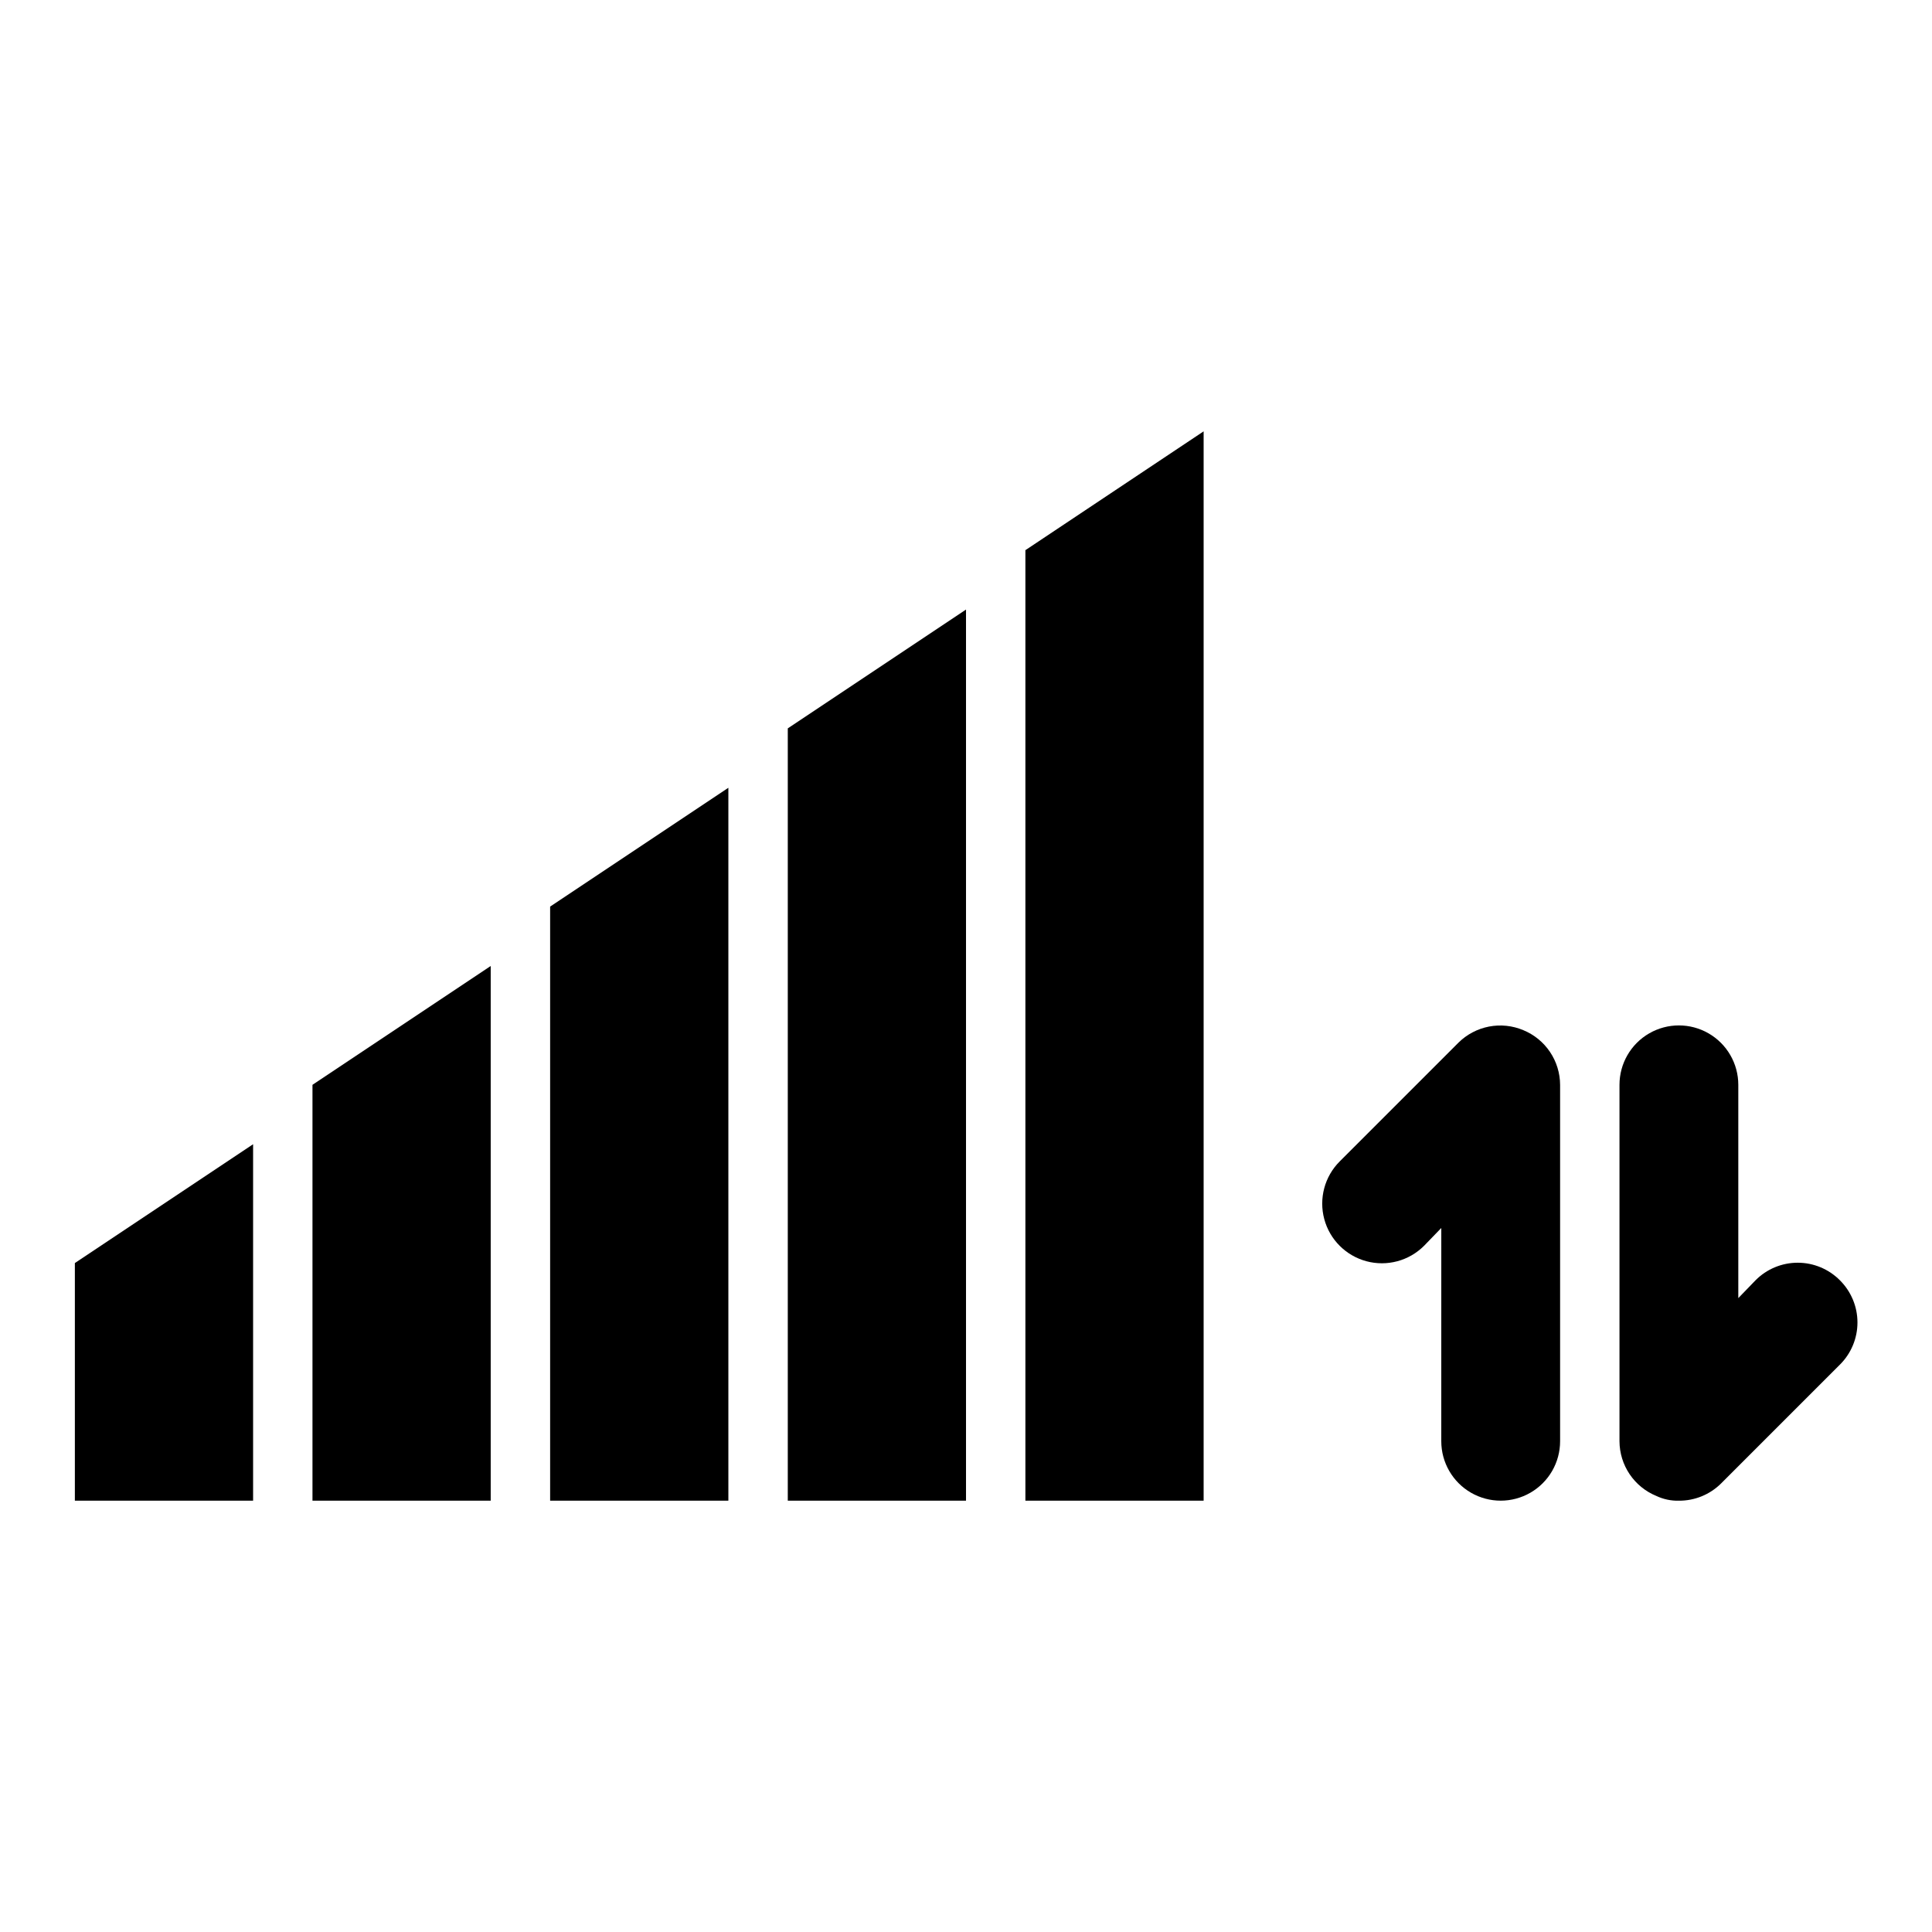
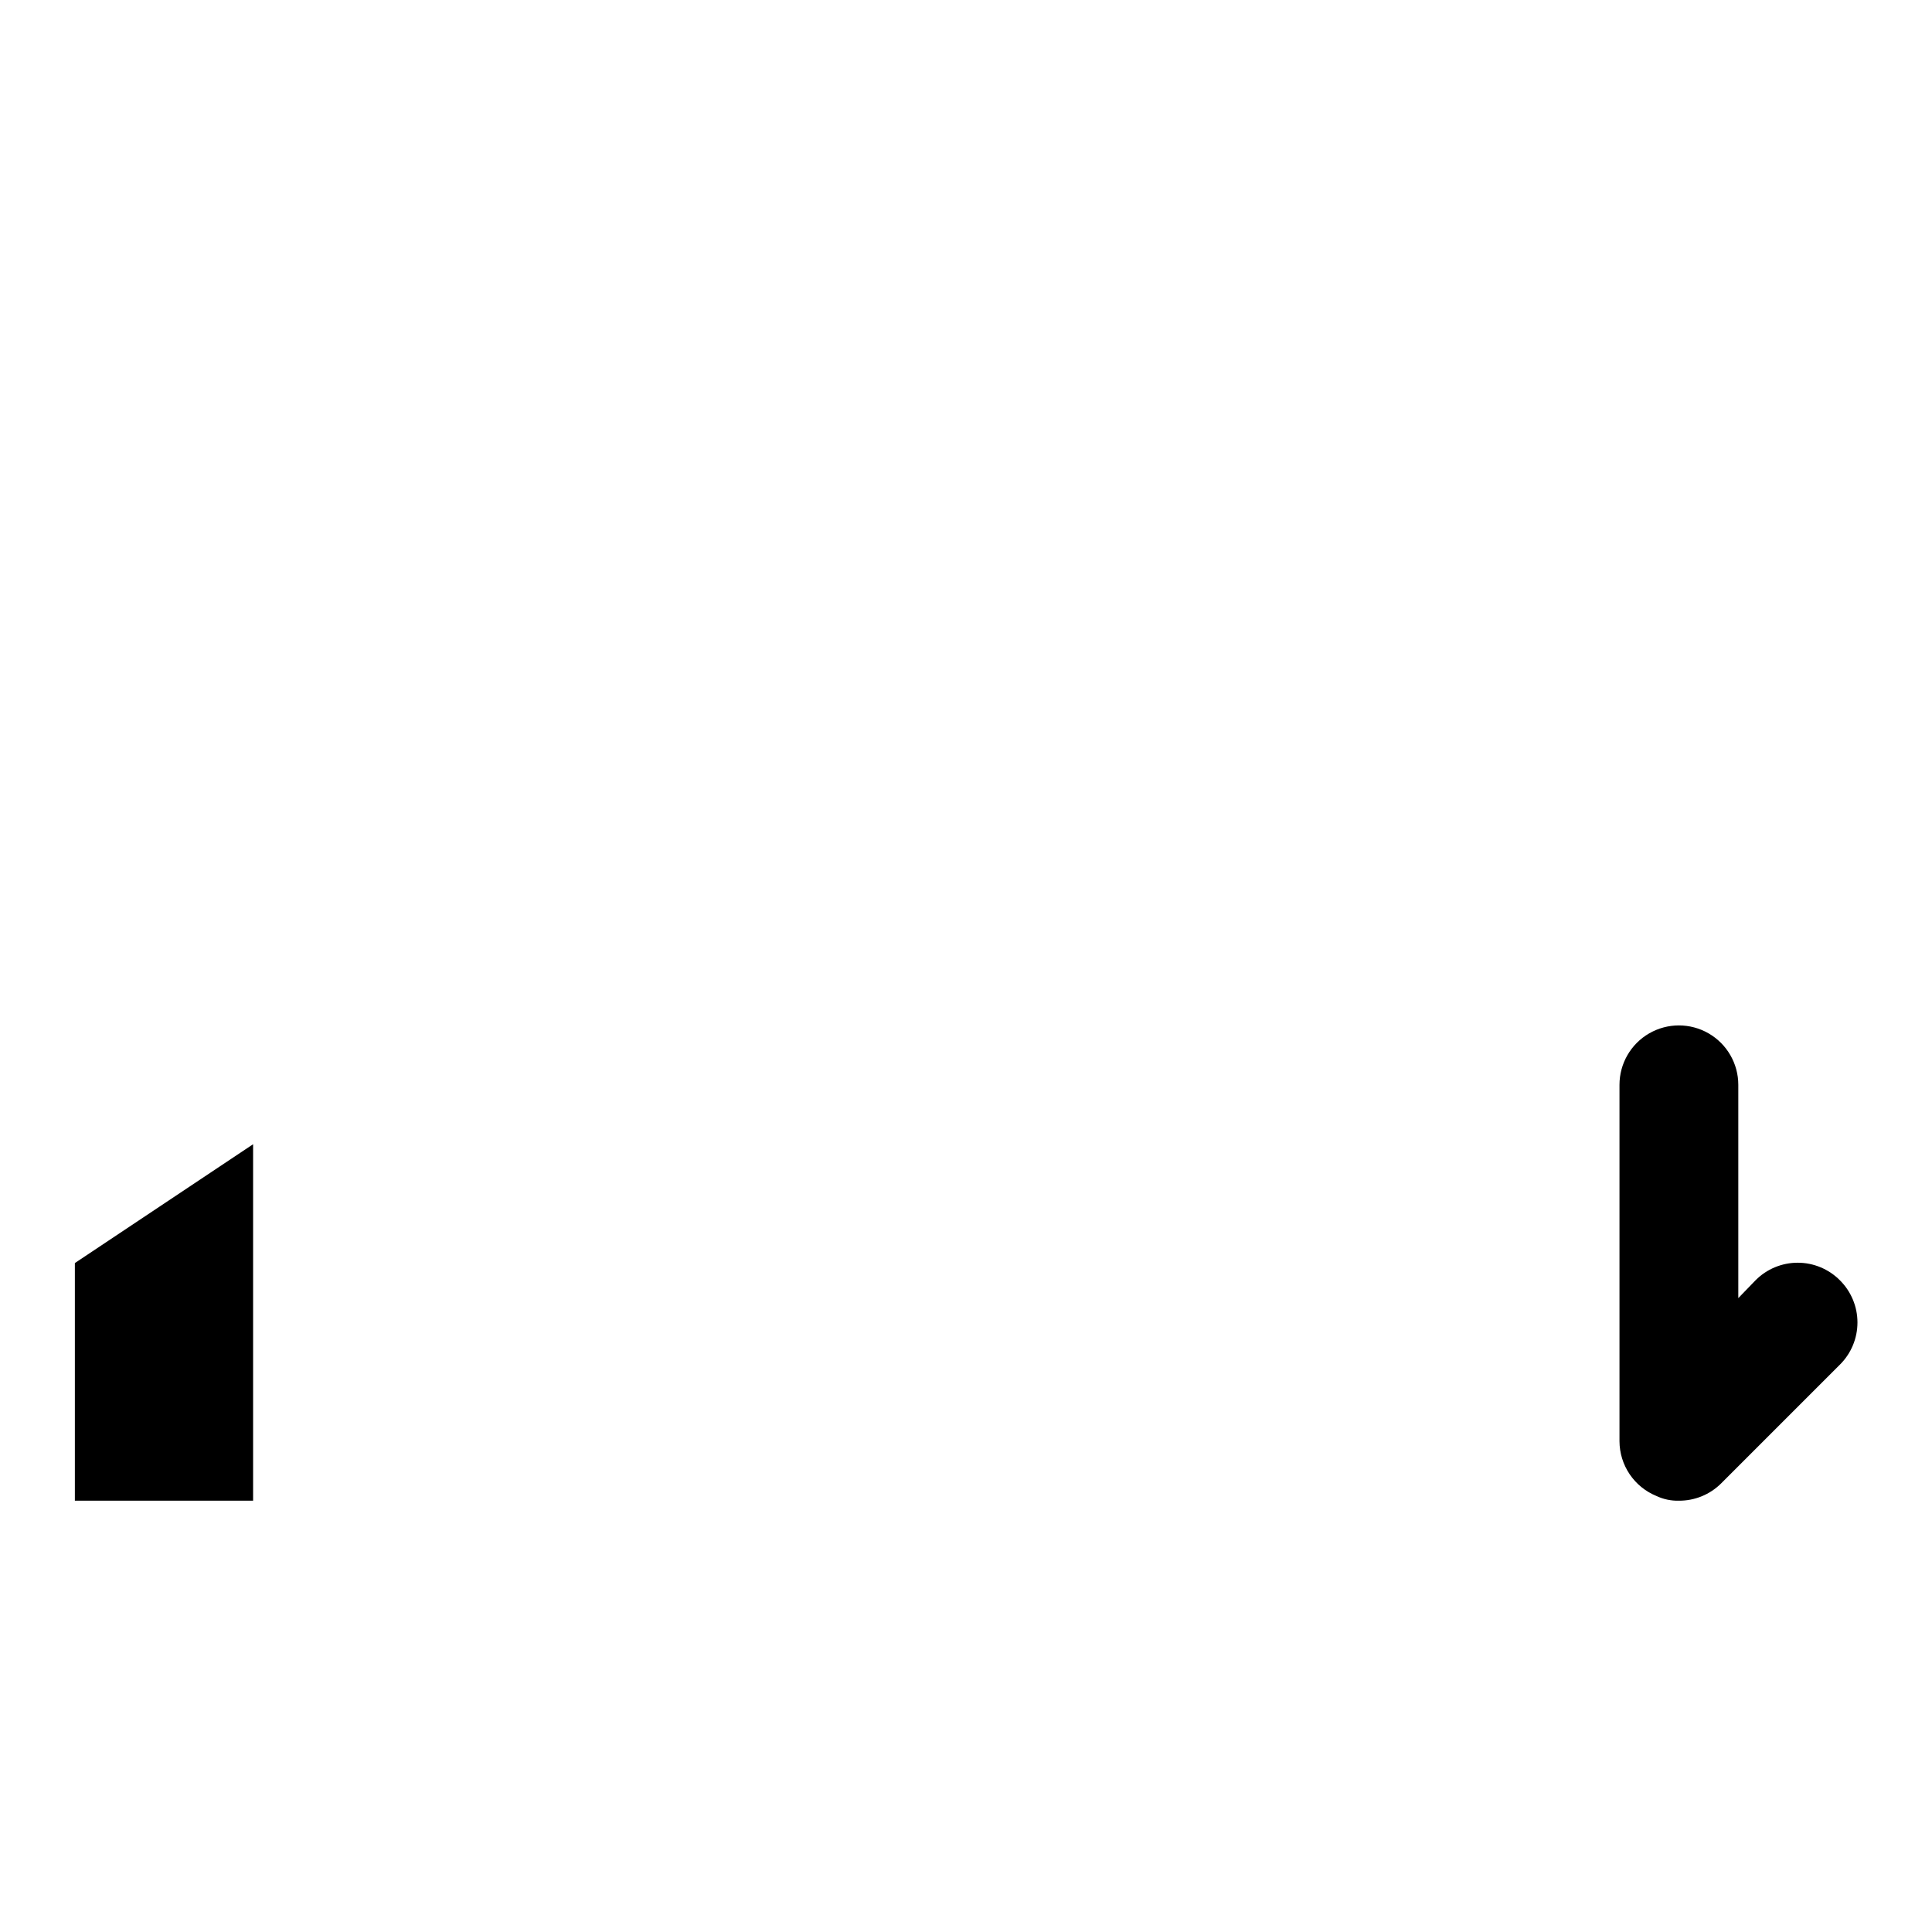
<svg xmlns="http://www.w3.org/2000/svg" fill="#000000" width="800px" height="800px" version="1.1" viewBox="144 144 512 512">
  <g>
-     <path d="m415.74 541.7h47.234v-283.39l-47.234 31.488z" />
-     <path d="m352.77 541.7h47.234v-236.16l-47.234 31.488z" />
-     <path d="m289.79 541.7h47.234v-188.93l-47.234 31.488z" />
-     <path d="m226.81 541.7h47.234v-141.7l-47.234 31.488z" />
    <path d="m163.84 541.7h47.234v-94.465l-47.234 31.488z" />
    <path d="m631.59 483.29c-2.957-2.981-6.981-4.656-11.18-4.656-4.195 0-8.223 1.676-11.176 4.656l-4.566 4.723v-56.52c0-5.625-3-10.824-7.871-13.637-4.871-2.812-10.875-2.812-15.746 0-4.871 2.812-7.871 8.012-7.871 13.637v94.465-0.004c0.016 3.109 0.949 6.144 2.688 8.723 1.738 2.578 4.199 4.582 7.074 5.762 1.867 0.883 3.918 1.316 5.981 1.262 4.188 0.023 8.207-1.617 11.18-4.566l31.488-31.488c2.981-2.957 4.656-6.981 4.656-11.18 0-4.195-1.676-8.219-4.656-11.176z" />
-     <path d="m547.68 417c-2.867-1.207-6.023-1.535-9.078-0.949-3.055 0.59-5.867 2.07-8.082 4.254l-31.488 31.488c-3.992 3.992-5.551 9.812-4.09 15.27 1.461 5.457 5.723 9.715 11.18 11.18 5.453 1.461 11.273-0.098 15.27-4.094l4.566-4.723-0.004 56.52c0 5.625 3.004 10.824 7.875 13.637 4.871 2.812 10.871 2.812 15.742 0s7.871-8.012 7.871-13.637v-94.461c-0.016-3.109-0.949-6.144-2.688-8.723-1.734-2.578-4.195-4.582-7.074-5.762z" />
  </g>
</svg>